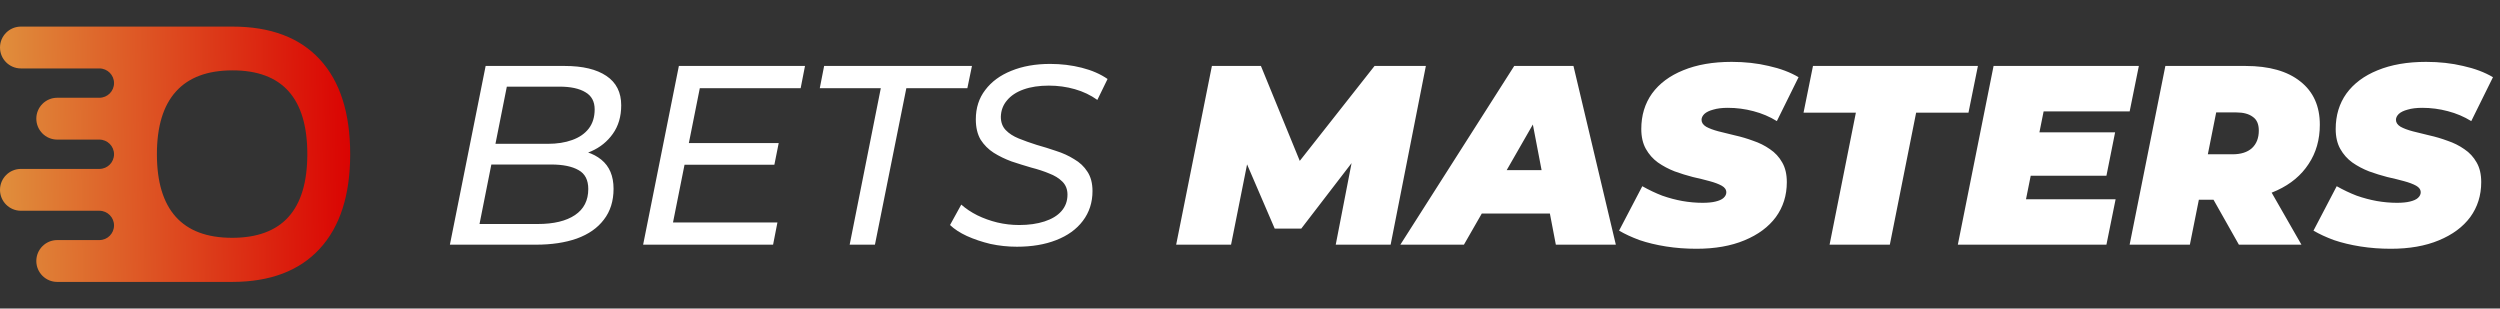
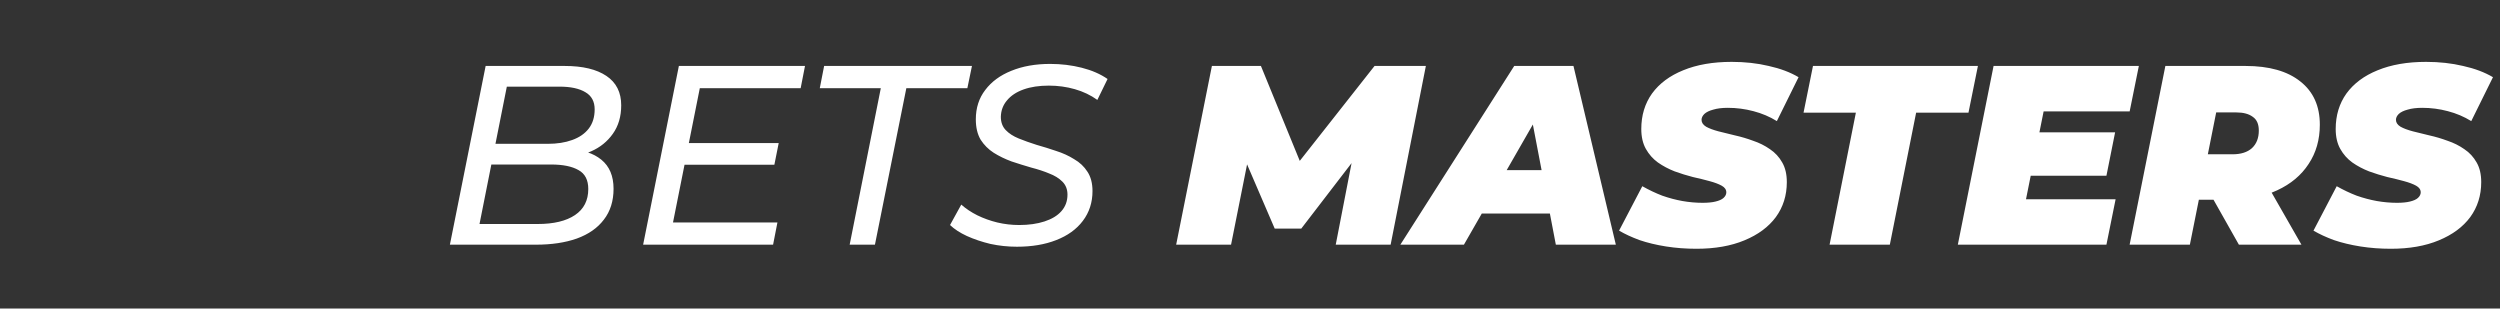
<svg xmlns="http://www.w3.org/2000/svg" width="235" height="29" viewBox="0 0 235 29" fill="none">
  <rect x="0" y="0" width="235" height="29" fill="#333333" stroke="none" />
-   <path d="M30.071 5.594C28.173 3.531 25.433 2.5 21.85 2.5H1.967C0.881 2.5 0 3.381 0 4.467C0 5.553 0.881 6.433 1.967 6.433H9.341C10.102 6.433 10.719 7.05 10.719 7.811C10.719 8.572 10.102 9.189 9.341 9.189H5.38C4.294 9.189 3.414 10.069 3.414 11.155C3.414 12.242 4.294 13.122 5.38 13.122H9.341C10.102 13.122 10.719 13.739 10.719 14.5C10.719 15.261 10.102 15.878 9.341 15.878H1.967C0.881 15.878 0 16.758 0 17.845C0 18.93 0.881 19.811 1.967 19.811H9.341C10.102 19.811 10.719 20.428 10.719 21.189C10.719 21.95 10.102 22.567 9.341 22.567H5.38C4.294 22.567 3.414 23.447 3.414 24.533C3.414 25.619 4.294 26.5 5.38 26.5H21.85L21.849 26.5C25.406 26.493 28.139 25.457 30.047 23.39C31.96 21.317 32.917 18.351 32.917 14.491C32.917 10.623 31.968 7.656 30.071 5.594ZM21.818 22.354C19.468 22.354 17.702 21.695 16.521 20.377C15.339 19.059 14.749 17.097 14.749 14.492C14.749 11.888 15.346 9.923 16.54 8.6C17.734 7.276 19.506 6.614 21.857 6.614C26.544 6.614 28.888 9.24 28.888 14.492C28.887 19.734 26.531 22.354 21.818 22.354Z" fill="url(#paint0_linear_1112_2109)" />
  <path d="M42.29 23L45.65 6.2H53.09C54.77 6.2 56.074 6.512 57.002 7.136C57.93 7.76 58.394 8.68 58.394 9.896C58.394 10.952 58.13 11.848 57.602 12.584C57.09 13.304 56.418 13.848 55.586 14.216C54.754 14.584 53.874 14.768 52.946 14.768L53.498 14.072C54.746 14.072 55.754 14.384 56.522 15.008C57.29 15.632 57.674 16.544 57.674 17.744C57.674 18.896 57.37 19.864 56.762 20.648C56.17 21.432 55.322 22.024 54.218 22.424C53.13 22.808 51.85 23 50.378 23H42.29ZM45.074 21.056H50.546C52.05 21.056 53.218 20.776 54.05 20.216C54.882 19.656 55.298 18.84 55.298 17.768C55.298 16.92 54.994 16.328 54.386 15.992C53.778 15.64 52.914 15.464 51.794 15.464H45.794L46.178 13.52H51.482C52.362 13.52 53.13 13.4 53.786 13.16C54.458 12.92 54.978 12.56 55.346 12.08C55.714 11.6 55.898 11 55.898 10.28C55.898 9.544 55.61 9.008 55.034 8.672C54.458 8.32 53.642 8.144 52.586 8.144H47.642L45.074 21.056ZM64.558 13.448H73.198L72.79 15.488H64.15L64.558 13.448ZM63.262 20.912H73.078L72.67 23H60.454L63.814 6.2H75.67L75.262 8.288H65.782L63.262 20.912ZM79.868 23L82.796 8.288H77.06L77.468 6.2H91.364L90.932 8.288H85.196L82.244 23H79.868ZM95.591 23.192C94.743 23.192 93.911 23.104 93.095 22.928C92.295 22.736 91.559 22.488 90.887 22.184C90.231 21.88 89.703 21.536 89.303 21.152L90.359 19.232C90.791 19.616 91.295 19.952 91.871 20.24C92.463 20.528 93.087 20.752 93.743 20.912C94.415 21.072 95.103 21.152 95.807 21.152C96.703 21.152 97.495 21.04 98.183 20.816C98.871 20.592 99.399 20.272 99.767 19.856C100.151 19.424 100.343 18.904 100.343 18.296C100.343 17.8 100.183 17.392 99.863 17.072C99.543 16.752 99.127 16.496 98.615 16.304C98.119 16.096 97.559 15.912 96.935 15.752C96.327 15.576 95.711 15.384 95.087 15.176C94.479 14.952 93.919 14.68 93.407 14.36C92.911 14.04 92.503 13.632 92.183 13.136C91.879 12.624 91.727 11.984 91.727 11.216C91.727 10.144 92.023 9.224 92.615 8.456C93.207 7.672 94.023 7.072 95.063 6.656C96.119 6.224 97.335 6.008 98.711 6.008C99.751 6.008 100.743 6.128 101.687 6.368C102.631 6.608 103.439 6.96 104.111 7.424L103.151 9.392C102.527 8.944 101.823 8.608 101.039 8.384C100.255 8.16 99.439 8.048 98.591 8.048C97.679 8.048 96.887 8.168 96.215 8.408C95.543 8.648 95.023 8.992 94.655 9.44C94.287 9.872 94.095 10.384 94.079 10.976C94.079 11.488 94.231 11.904 94.535 12.224C94.839 12.544 95.247 12.808 95.759 13.016C96.271 13.224 96.831 13.424 97.439 13.616C98.063 13.792 98.679 13.984 99.287 14.192C99.895 14.384 100.455 14.64 100.967 14.96C101.495 15.264 101.911 15.656 102.215 16.136C102.535 16.616 102.695 17.224 102.695 17.96C102.695 19.032 102.391 19.968 101.783 20.768C101.191 21.552 100.359 22.152 99.287 22.568C98.231 22.984 96.999 23.192 95.591 23.192ZM110.559 23L113.919 6.2H118.527L123.015 17.168H120.567L129.207 6.2H134.031L130.719 23H125.559L127.311 13.976L128.127 13.928L122.319 21.488H119.823L116.559 13.904L117.519 13.976L115.719 23H110.559ZM131.633 23L142.337 6.2H147.905L151.889 23H146.249L143.537 8.816H145.745L137.609 23H131.633ZM136.577 20.072L138.833 15.992H146.561L147.185 20.072H136.577ZM159.465 23.384C158.473 23.384 157.521 23.312 156.609 23.168C155.697 23.024 154.865 22.824 154.113 22.568C153.377 22.296 152.737 22 152.193 21.68L154.377 17.504C155.001 17.856 155.625 18.152 156.249 18.392C156.889 18.616 157.521 18.784 158.145 18.896C158.785 19.008 159.417 19.064 160.041 19.064C160.537 19.064 160.945 19.024 161.265 18.944C161.601 18.864 161.849 18.752 162.009 18.608C162.185 18.448 162.273 18.272 162.273 18.08C162.273 17.824 162.129 17.616 161.841 17.456C161.553 17.296 161.169 17.152 160.689 17.024C160.225 16.896 159.705 16.768 159.129 16.64C158.569 16.496 158.001 16.32 157.425 16.112C156.849 15.888 156.321 15.608 155.841 15.272C155.377 14.936 155.001 14.512 154.713 14C154.425 13.488 154.281 12.864 154.281 12.128C154.281 10.848 154.617 9.736 155.289 8.792C155.977 7.848 156.953 7.12 158.217 6.608C159.497 6.08 161.017 5.816 162.777 5.816C164.025 5.816 165.185 5.944 166.257 6.2C167.345 6.44 168.281 6.792 169.065 7.256L167.025 11.384C166.353 10.968 165.617 10.656 164.817 10.448C164.033 10.24 163.233 10.136 162.417 10.136C161.873 10.136 161.417 10.192 161.049 10.304C160.681 10.4 160.401 10.536 160.209 10.712C160.033 10.888 159.945 11.072 159.945 11.264C159.945 11.52 160.089 11.736 160.377 11.912C160.665 12.072 161.049 12.216 161.529 12.344C162.009 12.456 162.529 12.584 163.089 12.728C163.665 12.856 164.233 13.024 164.793 13.232C165.369 13.424 165.897 13.688 166.377 14.024C166.857 14.344 167.241 14.76 167.529 15.272C167.817 15.768 167.961 16.384 167.961 17.12C167.961 18.368 167.617 19.464 166.929 20.408C166.241 21.336 165.257 22.064 163.977 22.592C162.713 23.12 161.209 23.384 159.465 23.384ZM171.98 23L174.452 10.592H169.532L170.42 6.2H185.924L185.036 10.592H180.116L177.644 23H171.98ZM191.332 12.44H198.82L198.004 16.52H190.516L191.332 12.44ZM190.444 18.728H198.868L198.004 23H184.036L187.396 6.2H201.052L200.188 10.472H192.1L190.444 18.728ZM200.184 23L203.544 6.2H211.08C213.304 6.2 215.024 6.688 216.24 7.664C217.456 8.624 218.064 9.976 218.064 11.72C218.064 13.128 217.712 14.36 217.008 15.416C216.32 16.472 215.336 17.296 214.056 17.888C212.792 18.48 211.296 18.776 209.568 18.776H204.144L207.168 16.4L205.848 23H200.184ZM210.456 23L207 16.88H212.832L216.336 23H210.456ZM207.024 17.072L205.032 14.504H209.856C210.64 14.504 211.248 14.312 211.68 13.928C212.112 13.528 212.328 12.976 212.328 12.272C212.328 11.664 212.136 11.232 211.752 10.976C211.384 10.704 210.872 10.568 210.216 10.568H205.824L208.848 7.928L207.024 17.072ZM224.739 23.384C223.747 23.384 222.795 23.312 221.883 23.168C220.971 23.024 220.139 22.824 219.387 22.568C218.651 22.296 218.011 22 217.467 21.68L219.651 17.504C220.275 17.856 220.899 18.152 221.523 18.392C222.163 18.616 222.795 18.784 223.419 18.896C224.059 19.008 224.691 19.064 225.315 19.064C225.811 19.064 226.219 19.024 226.539 18.944C226.875 18.864 227.123 18.752 227.283 18.608C227.459 18.448 227.547 18.272 227.547 18.08C227.547 17.824 227.403 17.616 227.115 17.456C226.827 17.296 226.443 17.152 225.963 17.024C225.499 16.896 224.979 16.768 224.403 16.64C223.843 16.496 223.275 16.32 222.699 16.112C222.123 15.888 221.595 15.608 221.115 15.272C220.651 14.936 220.275 14.512 219.987 14C219.699 13.488 219.555 12.864 219.555 12.128C219.555 10.848 219.891 9.736 220.563 8.792C221.251 7.848 222.227 7.12 223.491 6.608C224.771 6.08 226.291 5.816 228.051 5.816C229.299 5.816 230.459 5.944 231.531 6.2C232.619 6.44 233.555 6.792 234.339 7.256L232.299 11.384C231.627 10.968 230.891 10.656 230.091 10.448C229.307 10.24 228.507 10.136 227.691 10.136C227.147 10.136 226.691 10.192 226.323 10.304C225.955 10.4 225.675 10.536 225.483 10.712C225.307 10.888 225.219 11.072 225.219 11.264C225.219 11.52 225.363 11.736 225.651 11.912C225.939 12.072 226.323 12.216 226.803 12.344C227.283 12.456 227.803 12.584 228.363 12.728C228.939 12.856 229.507 13.024 230.067 13.232C230.643 13.424 231.171 13.688 231.651 14.024C232.131 14.344 232.515 14.76 232.803 15.272C233.091 15.768 233.235 16.384 233.235 17.12C233.235 18.368 232.891 19.464 232.203 20.408C231.515 21.336 230.531 22.064 229.251 22.592C227.987 23.12 226.483 23.384 224.739 23.384Z" fill="white" />
  <defs>
    <linearGradient id="paint0_linear_1112_2109" x1="-1" y1="14.5" x2="33.5" y2="14" gradientUnits="userSpaceOnUse">
      <stop stop-color="#E0933E" />
      <stop offset="1" stop-color="#DA0101" />
    </linearGradient>
  </defs>
</svg>